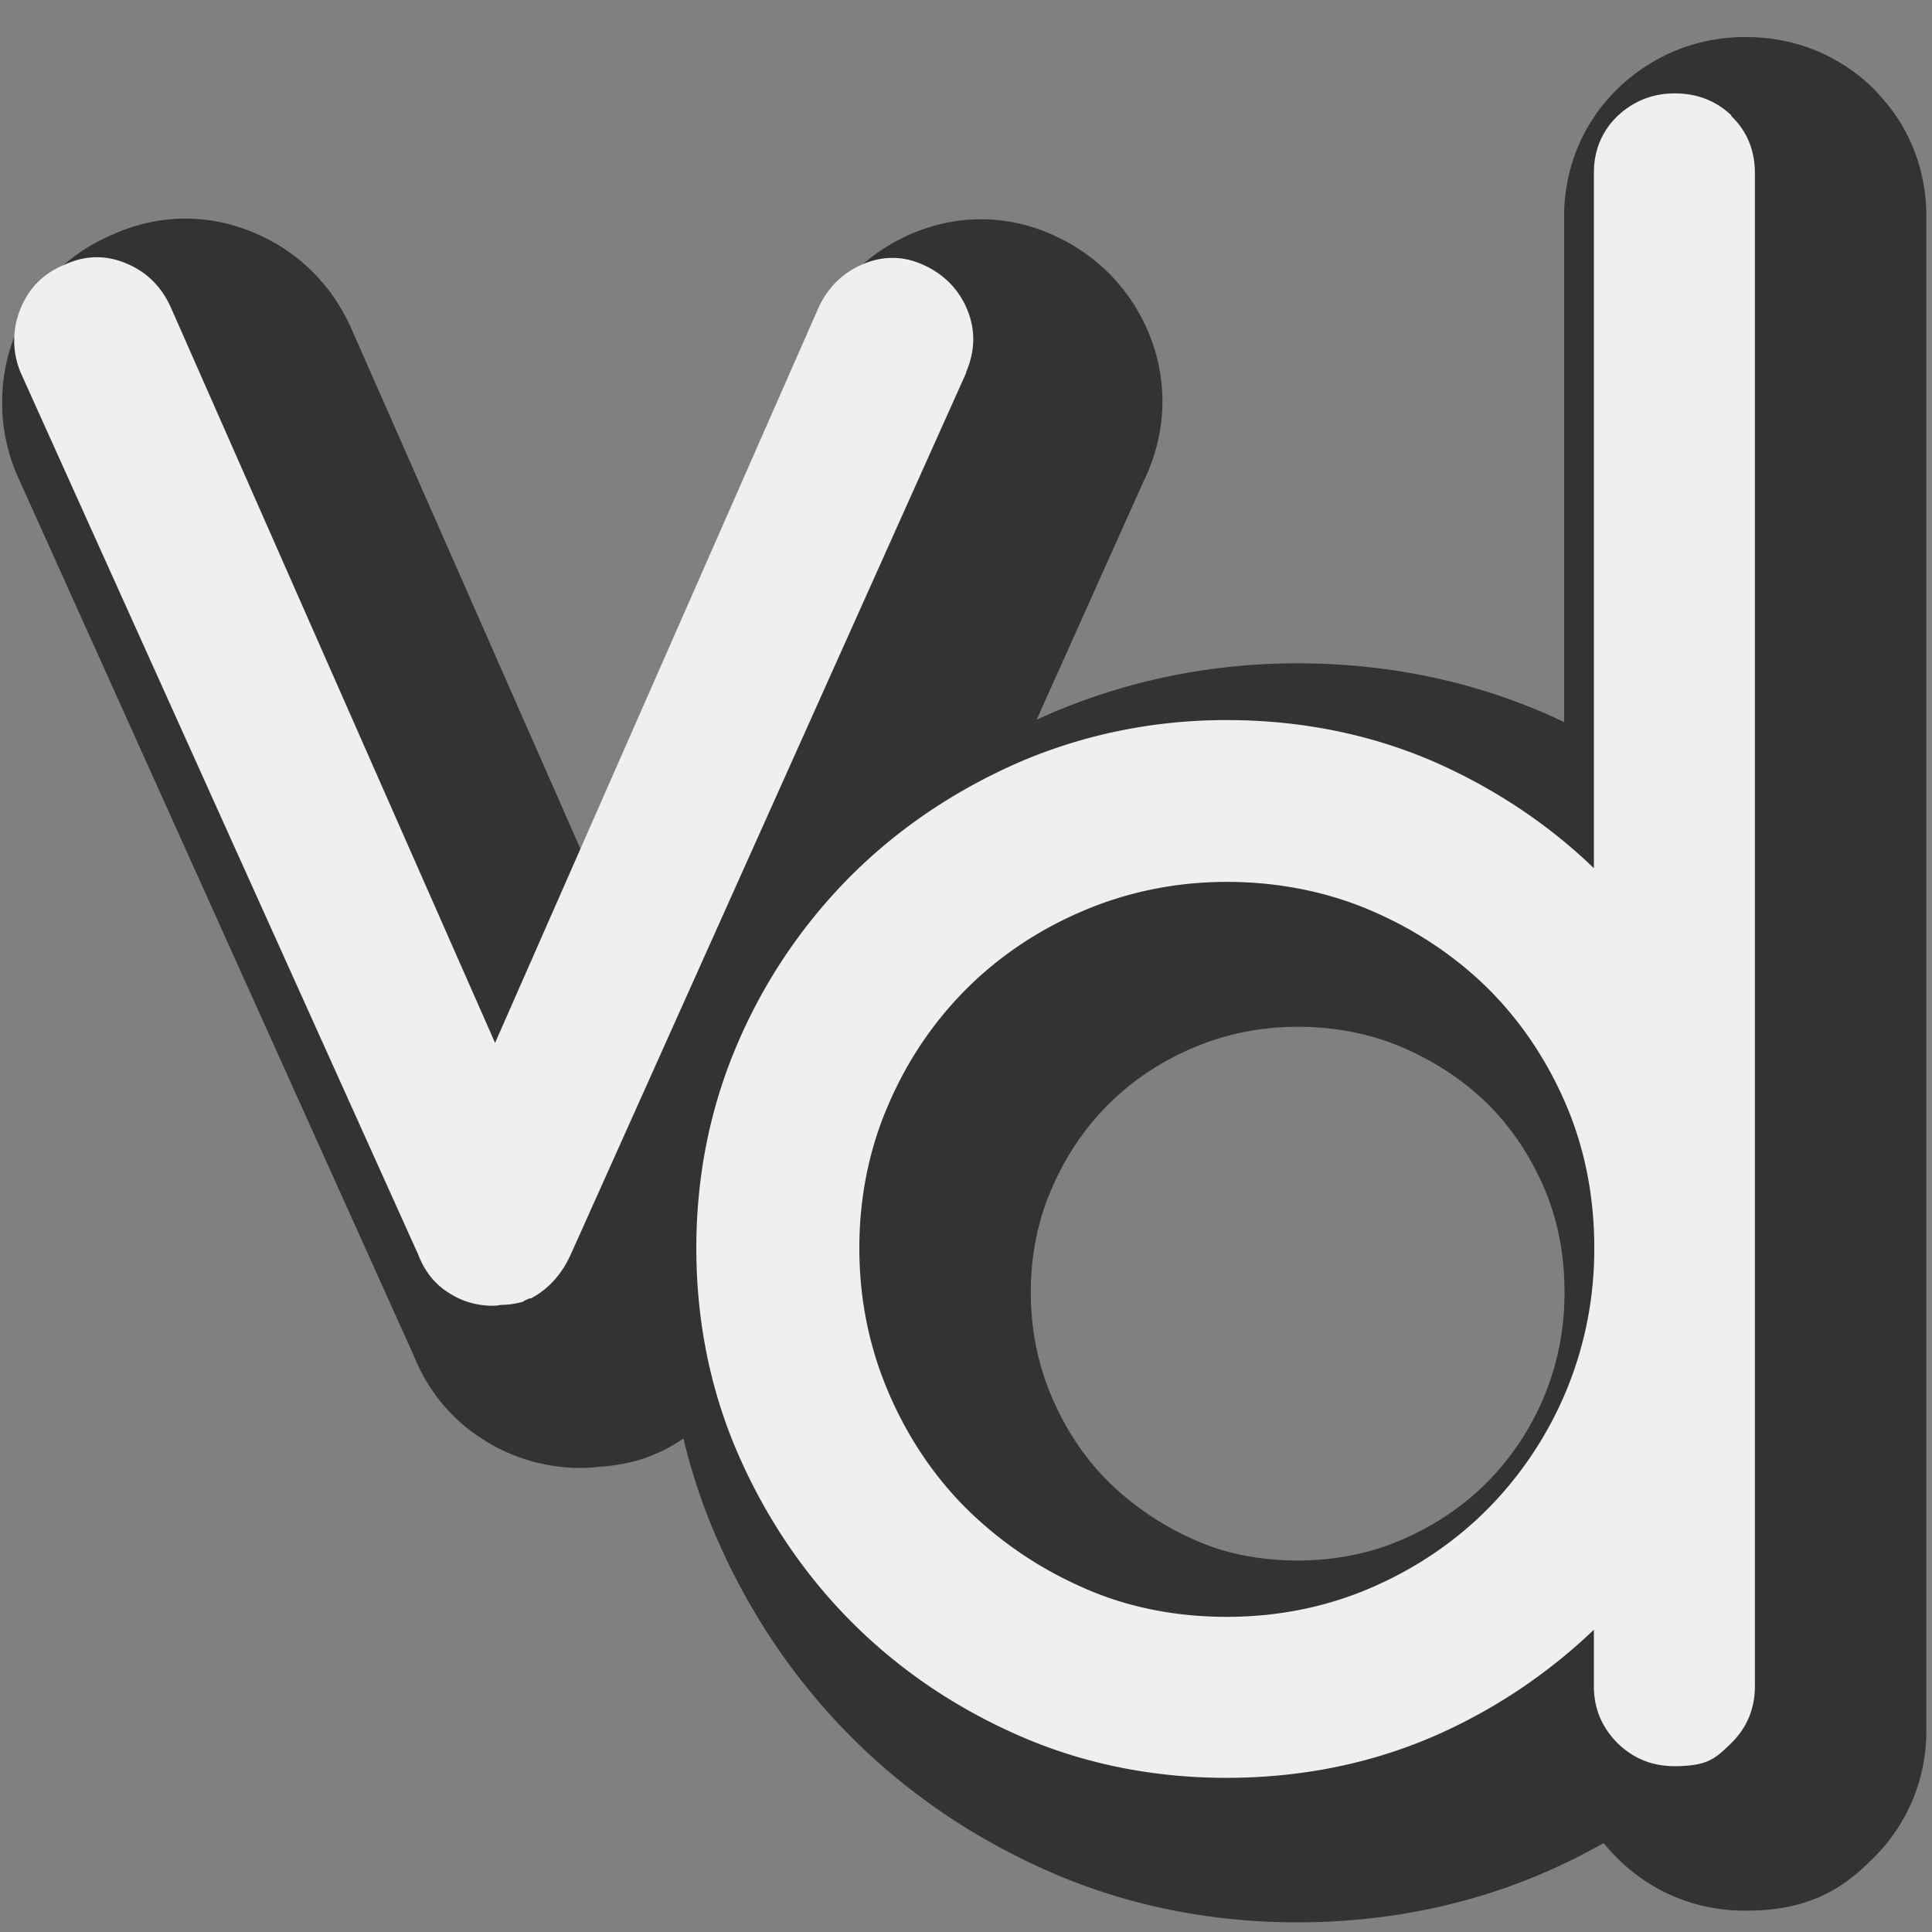
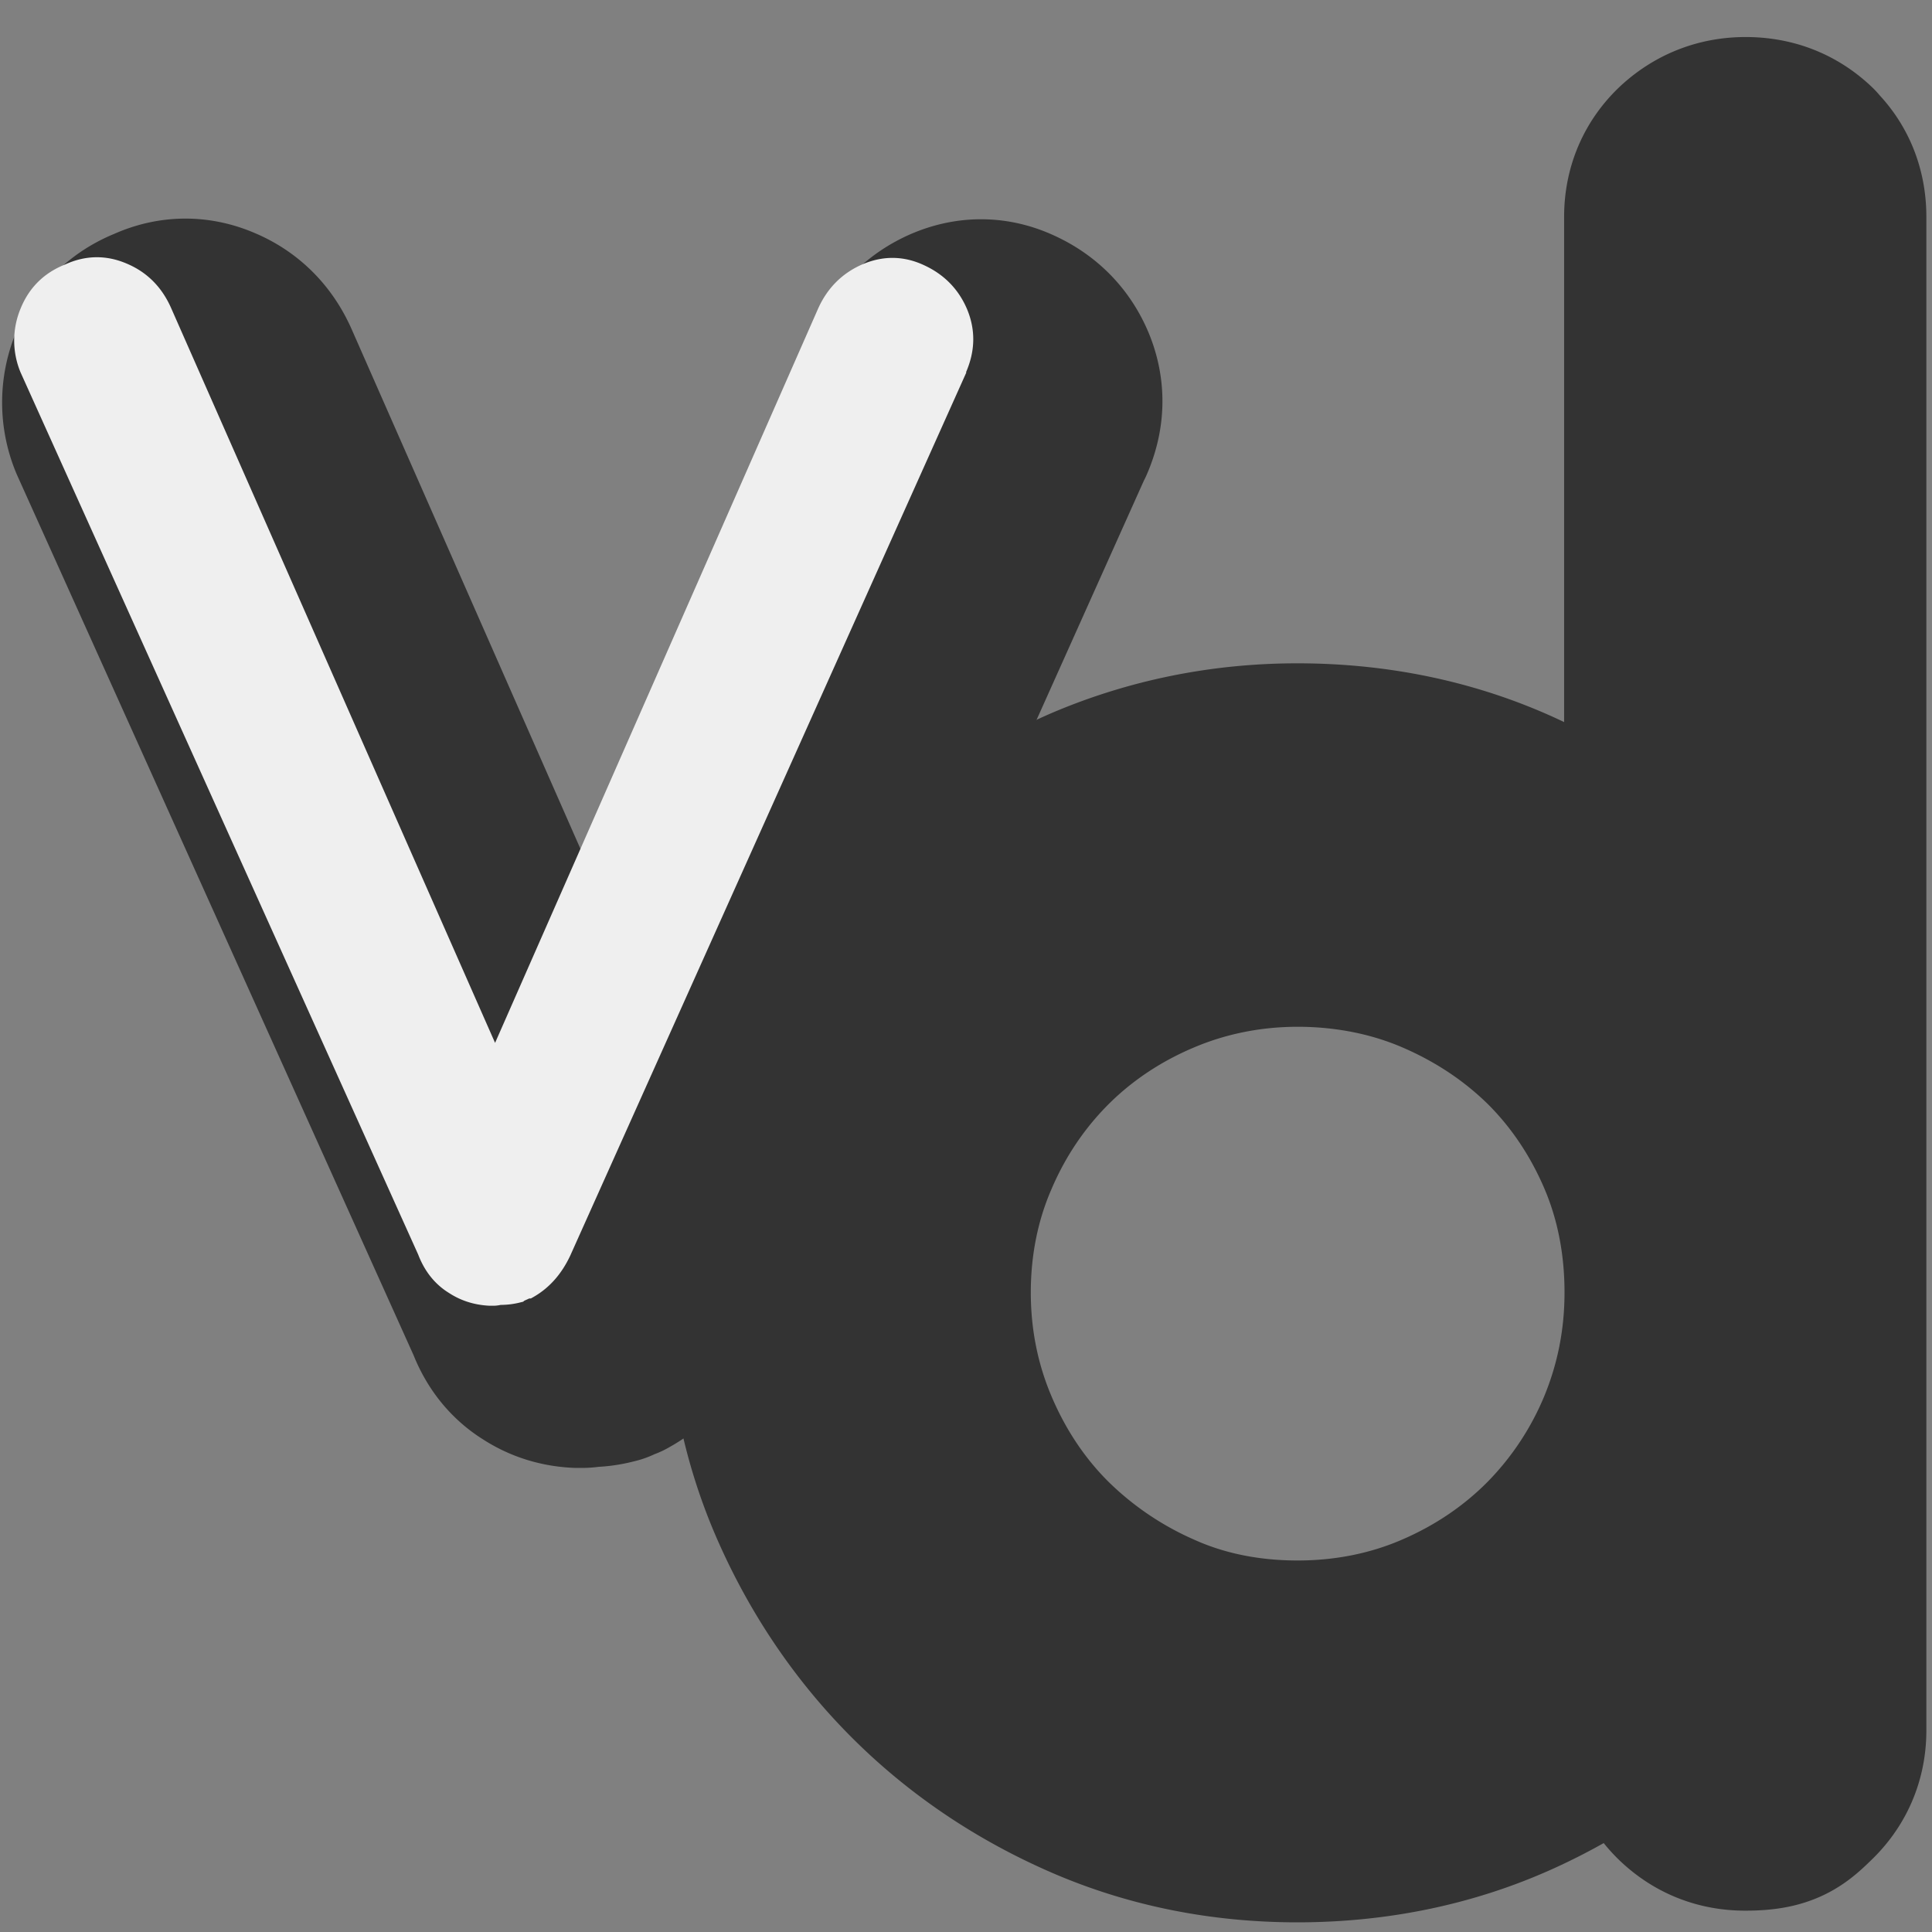
<svg xmlns="http://www.w3.org/2000/svg" data-bbox="0.352 2.32 45.008 42.94" viewBox="0 0 48 48" data-type="ugc">
  <rect x="0" y="0" width="48" height="48" fill="#808080" stroke="none" />
  <g>
    <g>
      <path d="m26.2 10.78-9.84 21.94c-.21.45-.51.8-.91 1.03l-.07.04h-.04s-.09.04-.13.06l-.02.02-.08.02a2 2 0 0 1-.48.06s-.09.02-.16.02h-.13c-.38-.02-.71-.13-1-.32-.34-.21-.6-.53-.76-.95L2.71 10.79a2.06 2.06 0 0 1 0-1.58c.21-.52.58-.89 1.11-1.1.5-.23 1.02-.24 1.53-.02.5.21.87.58 1.1 1.1l8.04 18.26 8.03-18.23c.23-.52.6-.89 1.1-1.11.51-.22 1.03-.22 1.54.02.5.23.86.6 1.07 1.1q.315.765-.03 1.56Z" fill="#333333" stroke="#333333" stroke-linejoin="round" stroke-width="5" />
      <path d="M44.78 3.97c-.39-.37-.86-.55-1.41-.55s-1.02.19-1.41.55c-.39.37-.6.85-.6 1.42v17.27c-1.09-1.05-2.35-1.9-3.76-2.55-1.64-.75-3.45-1.13-5.37-1.13-1.79 0-3.51.35-5.11 1.03-1.59.69-3 1.63-4.19 2.81a13.3 13.3 0 0 0-2.83 4.16c-.69 1.59-1.04 3.31-1.04 5.12s.35 3.54 1.04 5.12 1.64 2.99 2.83 4.18 2.6 2.14 4.19 2.83 3.31 1.03 5.11 1.03c1.92 0 3.73-.38 5.37-1.13 1.4-.64 2.66-1.5 3.76-2.55v1.41c0 .55.2 1.02.59 1.41q.585.57 1.41.57c.825 0 1.02-.19 1.41-.57s.59-.86.59-1.41V5.39c0-.57-.2-1.05-.59-1.42Zm-12.54 37.3c-1.28 0-2.49-.24-3.58-.73a9.6 9.6 0 0 1-2.9-1.97c-.82-.82-1.47-1.8-1.94-2.91s-.71-2.3-.71-3.55.24-2.46.72-3.56c.47-1.1 1.13-2.07 1.94-2.88s1.79-1.47 2.9-1.94c1.1-.47 2.31-.72 3.57-.72s2.49.24 3.6.72 2.08 1.13 2.9 1.94c.81.81 1.46 1.78 1.93 2.88s.7 2.3.7 3.56-.24 2.44-.7 3.55a9.2 9.2 0 0 1-1.93 2.91c-.81.82-1.79 1.49-2.9 1.97-1.1.48-2.32.73-3.6.73Z" fill="#333333" stroke="#333333" stroke-linejoin="round" stroke-width="5" />
    </g>
    <g>
      <path d="m24.01 9.25-9.84 21.94c-.21.45-.51.8-.91 1.03l-.07.04h-.04s-.09.04-.13.06l-.02.02-.08.02a2 2 0 0 1-.48.06s-.09.02-.16.02h-.13c-.38-.02-.71-.13-1-.32-.34-.21-.6-.53-.76-.95L.51 9.25a2.06 2.06 0 0 1 0-1.58c.21-.52.58-.89 1.11-1.1.5-.23 1.02-.24 1.53-.02.5.21.87.58 1.1 1.1l8.05 18.26 8.02-18.23c.23-.52.6-.89 1.1-1.11.51-.22 1.03-.22 1.54.02.5.23.86.6 1.07 1.1q.315.765-.03 1.56Z" fill="#efefef" />
-       <path d="M43.02 2.87c-.39-.37-.86-.55-1.41-.55s-1.02.19-1.41.55c-.39.37-.6.85-.6 1.42v17.28c-1.09-1.05-2.35-1.9-3.76-2.55-1.64-.75-3.45-1.13-5.37-1.13-1.79 0-3.51.35-5.11 1.03-1.59.69-3 1.63-4.19 2.81a13.3 13.3 0 0 0-2.83 4.16c-.69 1.59-1.04 3.31-1.04 5.12s.35 3.54 1.04 5.12 1.64 2.99 2.83 4.18 2.6 2.14 4.19 2.83 3.31 1.03 5.11 1.03c1.92 0 3.73-.38 5.37-1.13 1.4-.64 2.66-1.5 3.76-2.55v1.41c0 .55.2 1.02.59 1.41q.585.57 1.41.57c.825 0 1.02-.19 1.41-.57s.59-.86.59-1.41V4.3c0-.57-.2-1.05-.59-1.42Zm-12.54 37.3c-1.28 0-2.49-.24-3.58-.73a9.6 9.6 0 0 1-2.9-1.97c-.82-.82-1.47-1.8-1.94-2.91s-.71-2.3-.71-3.55.24-2.46.72-3.56c.47-1.1 1.13-2.07 1.94-2.88s1.79-1.47 2.9-1.94c1.1-.47 2.31-.72 3.57-.72s2.49.24 3.6.72 2.08 1.13 2.9 1.94c.81.81 1.46 1.78 1.93 2.88s.7 2.3.7 3.56-.24 2.44-.7 3.55a9.2 9.2 0 0 1-1.93 2.91c-.81.82-1.79 1.49-2.9 1.97-1.1.48-2.32.73-3.6.73" fill="#efefef" />
    </g>
  </g>
</svg>